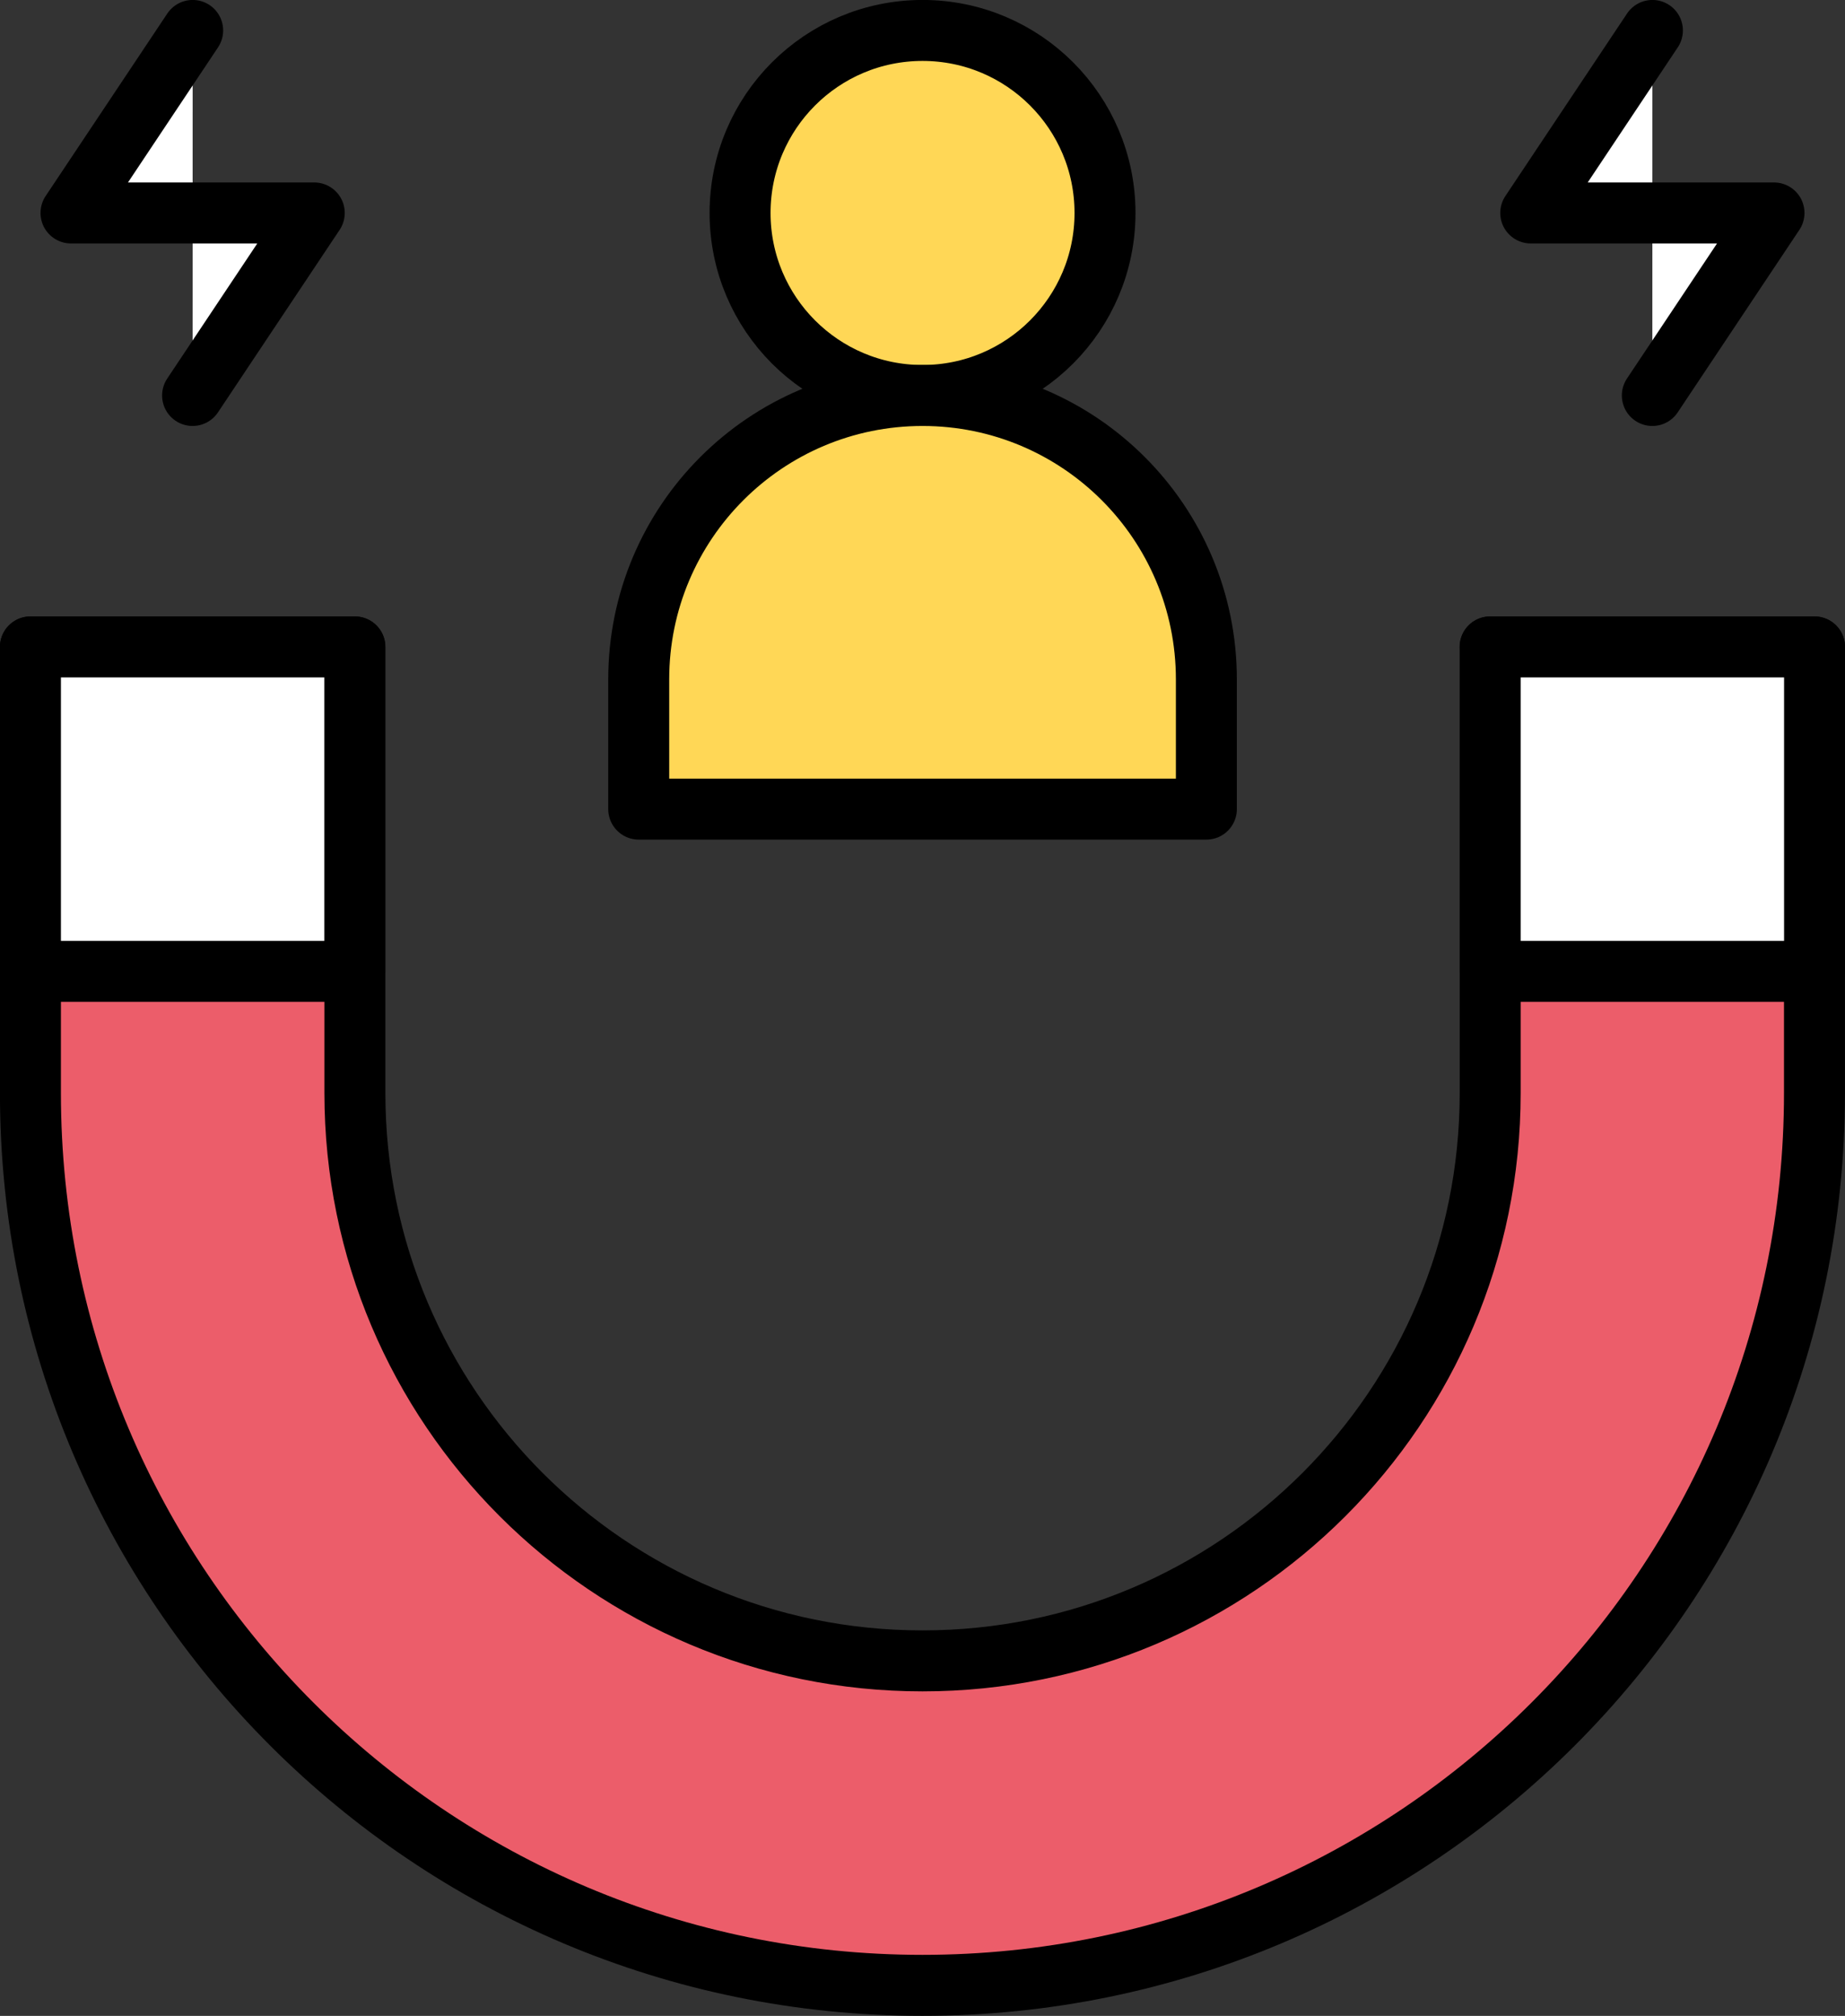
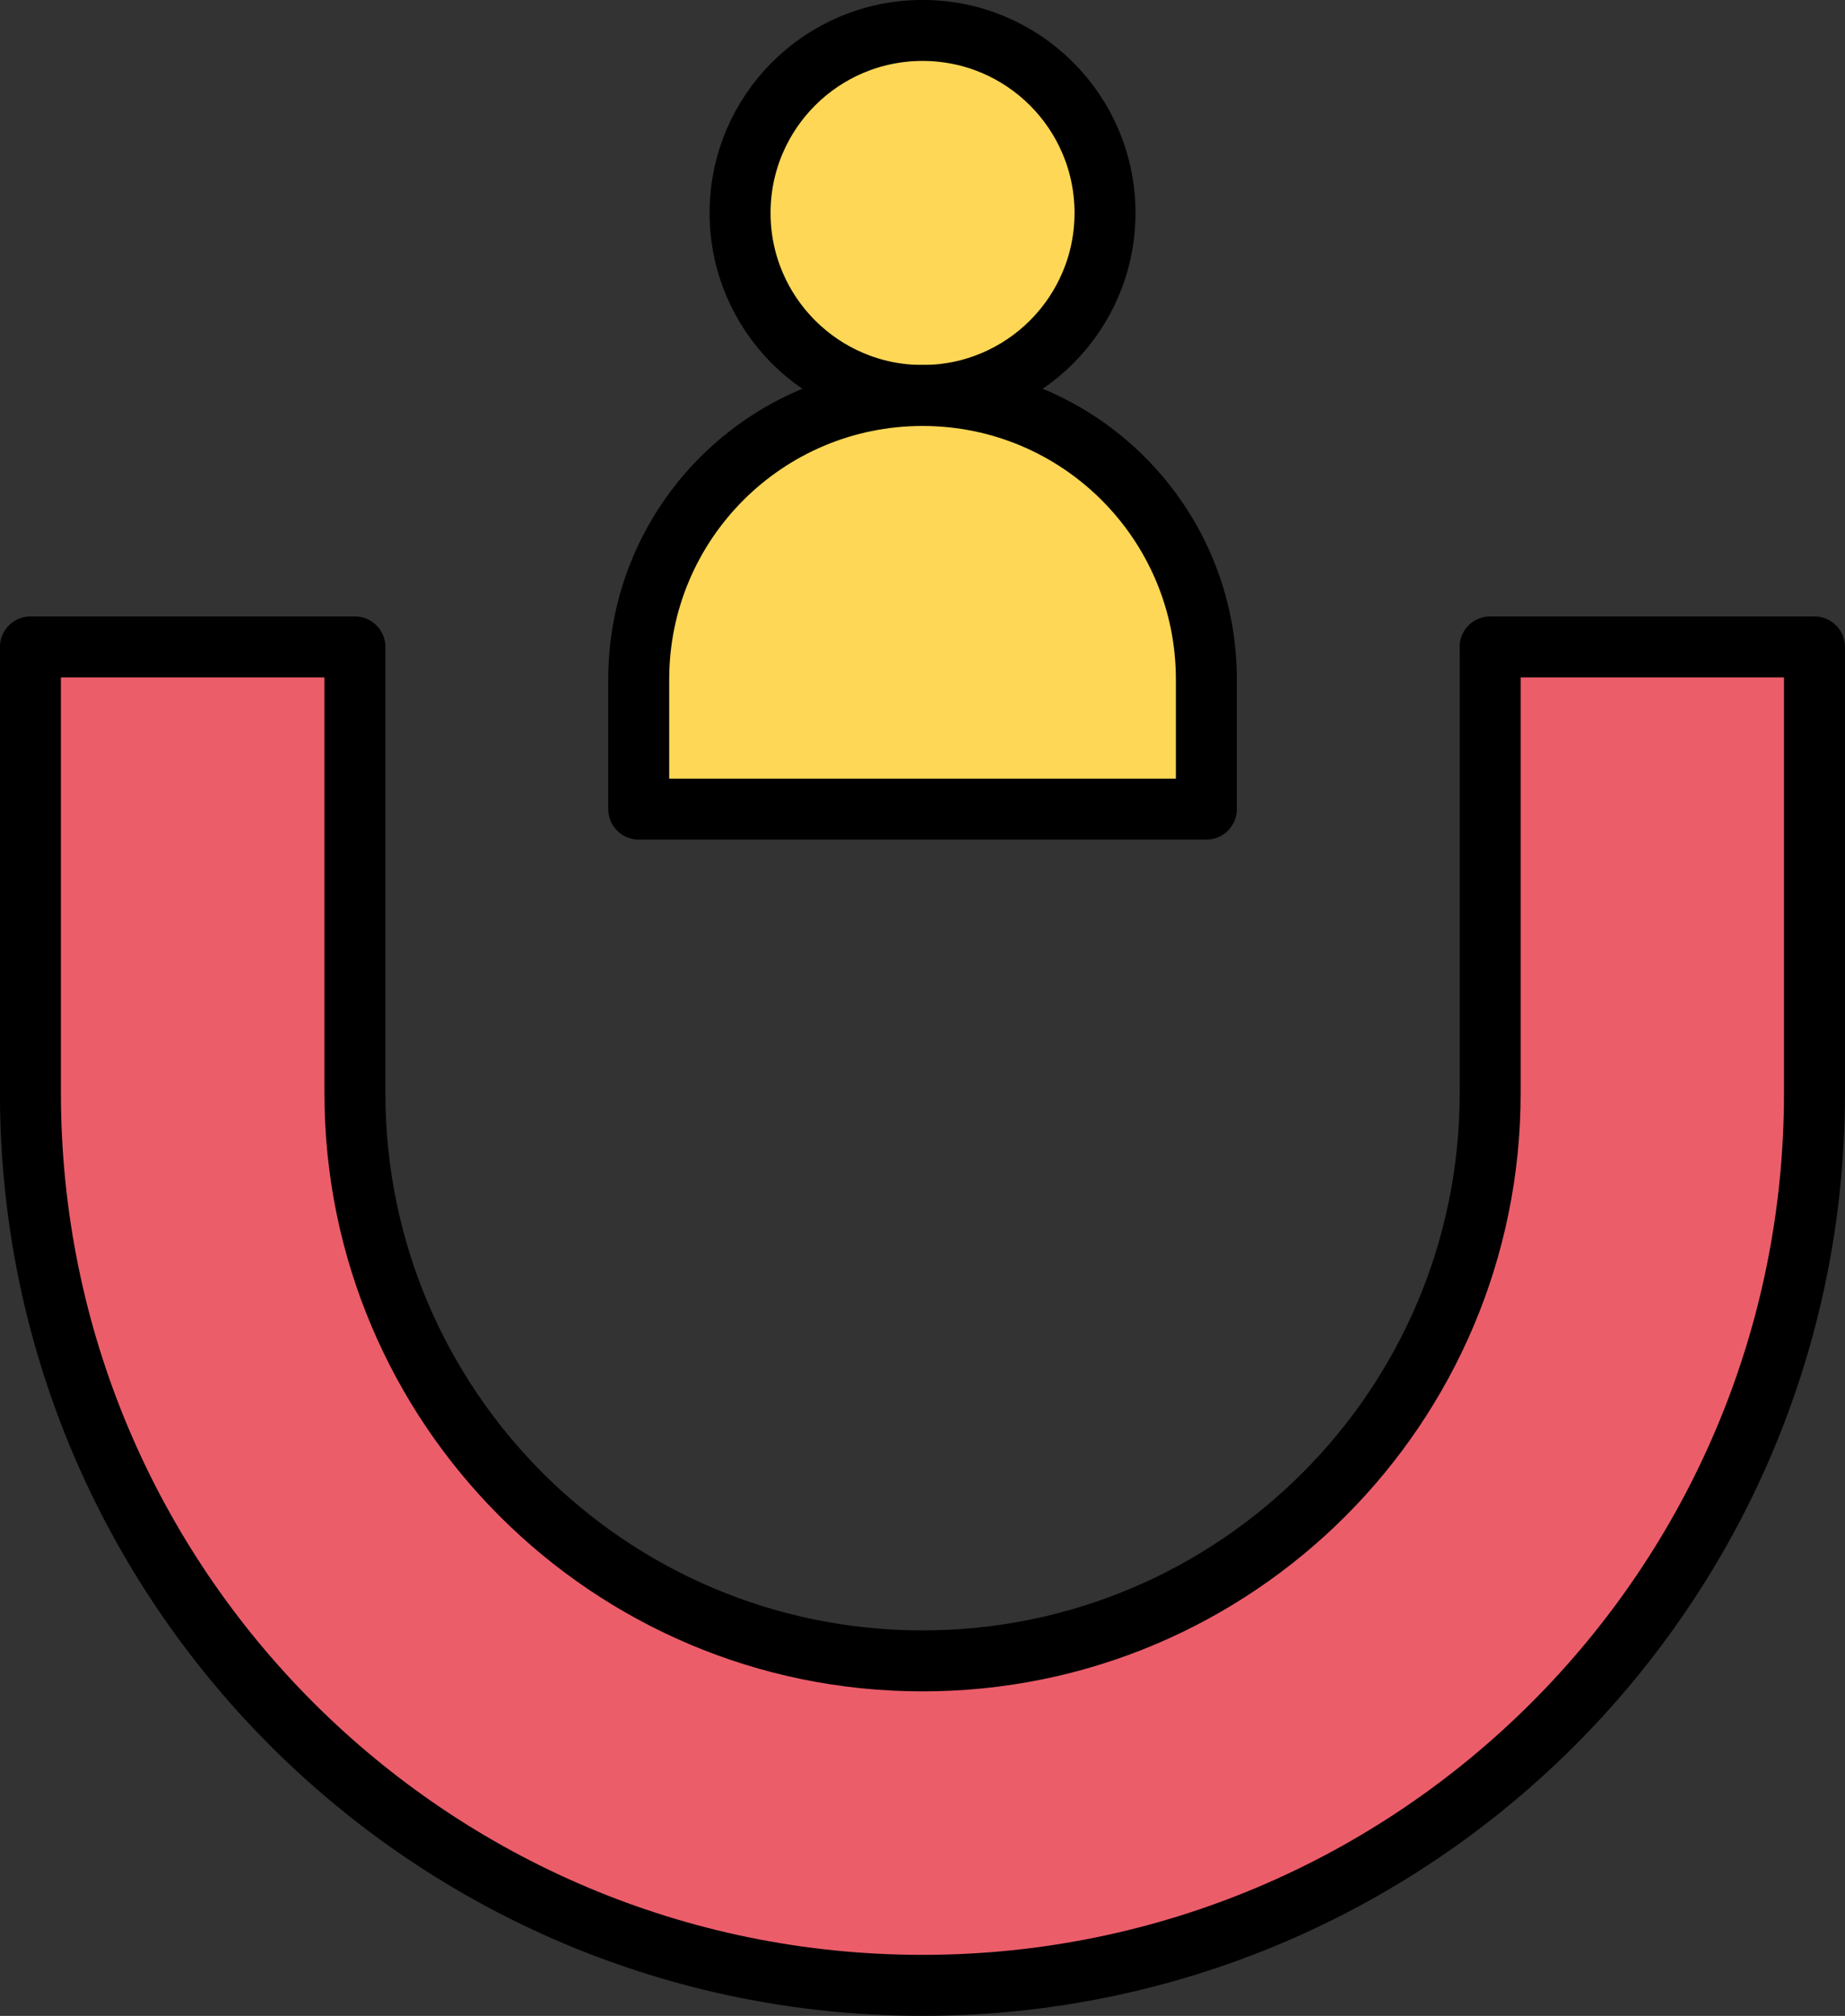
<svg xmlns="http://www.w3.org/2000/svg" id="Layer_2" viewBox="0 0 213.35 233.05">
  <rect x="0" y="0" width="213.35" height="233.05" fill="#333333" stroke="none" />
  <defs>
    <style>.cls-1{fill:#ec5d6a;}.cls-1,.cls-2,.cls-3{stroke:#000;stroke-linecap:round;stroke-linejoin:round;stroke-width:7.05px;}.cls-2{fill:#fff;}.cls-3{fill:#ffd756;}</style>
  </defs>
  <g id="Layer_1-2">
    <g id="g1764">
      <g id="g1766">
        <g id="g1768">
          <g id="g1774">
            <path id="path1776" class="cls-3" d="M127.78,24.62c0,11.65-9.45,21.1-21.1,21.1s-21.1-9.45-21.1-21.1S95.02,3.52,106.68,3.52s21.1,9.45,21.1,21.1Z" />
          </g>
          <g id="g1778">
            <path id="path1780" class="cls-3" d="M106.68,45.72h0c-18.13,0-32.82,14.69-32.82,32.82v15h65.64v-15c0-18.13-14.69-32.82-32.82-32.82Z" />
          </g>
          <g id="g1782">
            <path id="path1784" class="cls-1" d="M172.32,74.79v51.58c0,36.25-29.39,65.64-65.64,65.64s-65.64-29.39-65.64-65.64v-51.58H3.52v51.58c0,56.97,46.18,103.15,103.15,103.15s103.15-46.18,103.15-103.15v-51.58h-37.51Z" />
          </g>
-           <path id="path1786" class="cls-2" d="M172.32,112.3h37.51v-37.51h-37.51v37.51Z" />
-           <path id="path1788" class="cls-2" d="M3.52,112.3h37.51v-37.51H3.52v37.51Z" />
          <g id="g1790">
-             <path id="path1792" class="cls-2" d="M191.08,3.52l-14.07,21.1h28.13l-14.07,21.1" />
-           </g>
+             </g>
          <g id="g1794">
-             <path id="path1796" class="cls-2" d="M22.28,3.52l-14.07,21.1h28.13l-14.07,21.1" />
-           </g>
+             </g>
        </g>
      </g>
    </g>
  </g>
</svg>